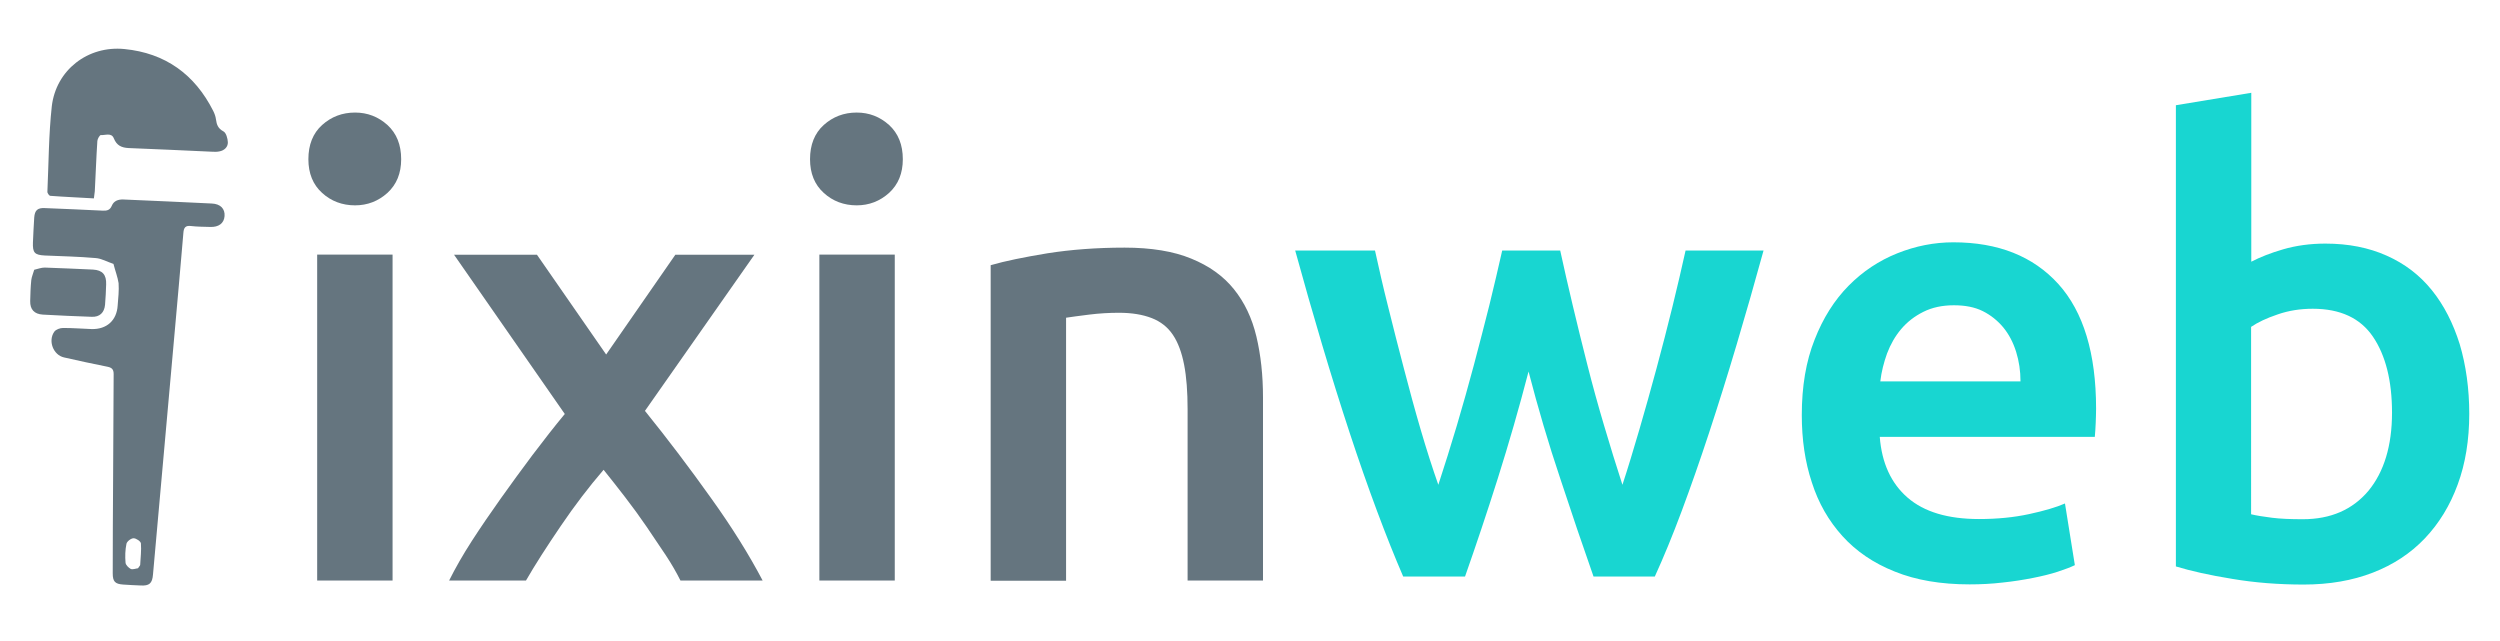
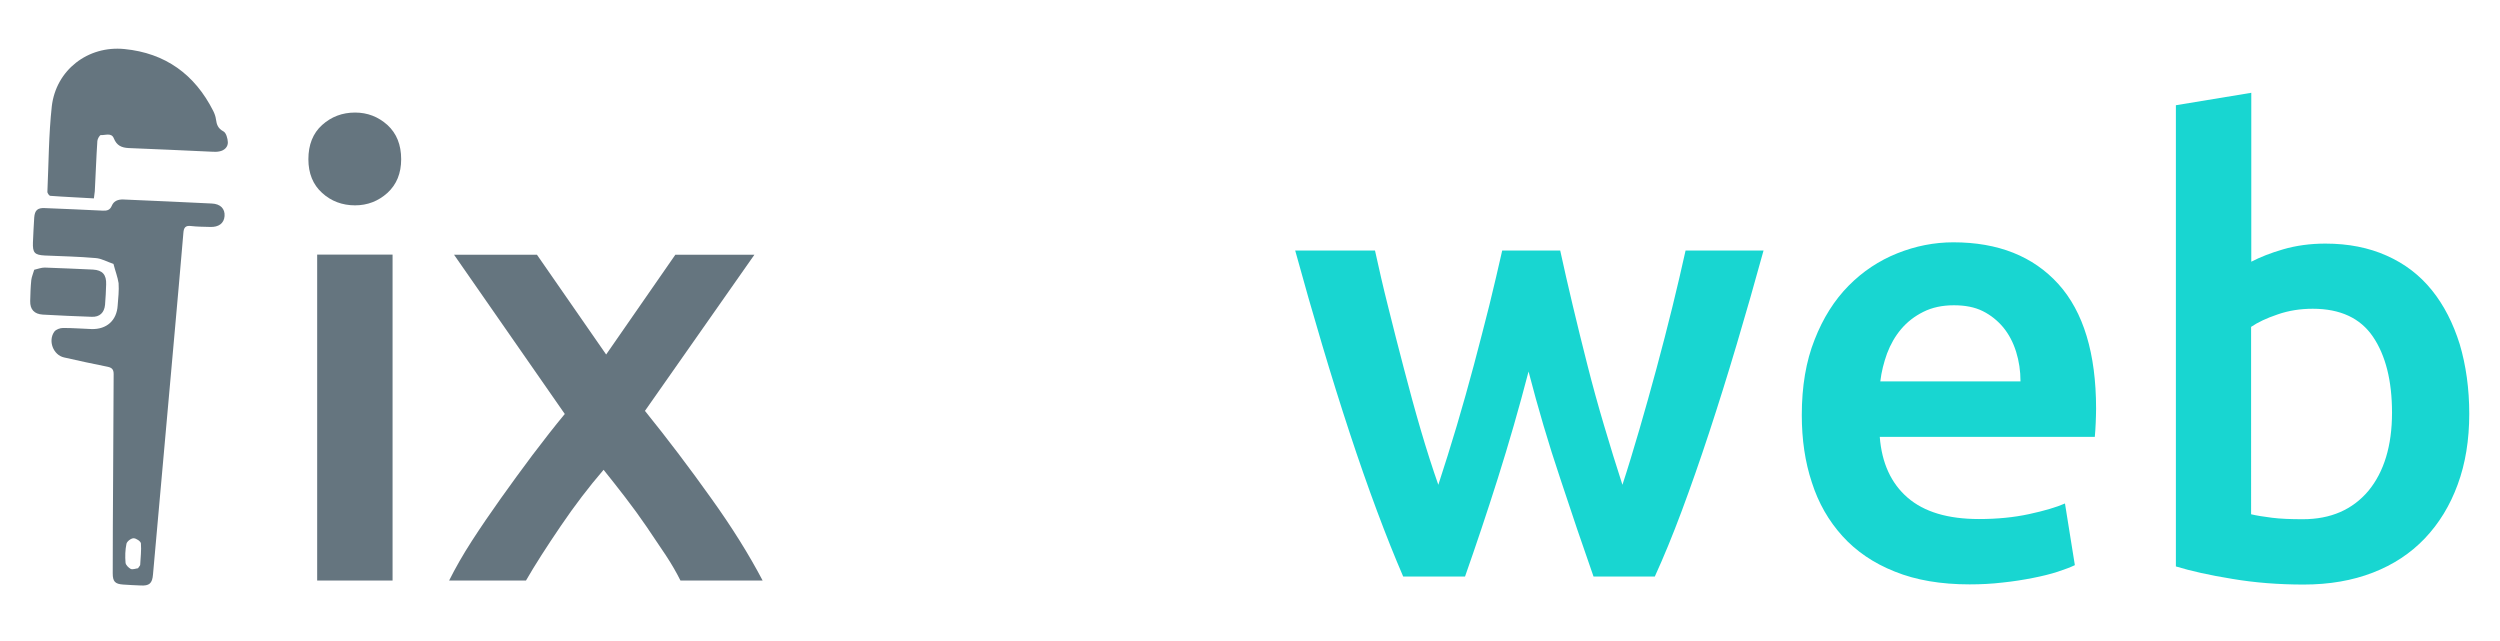
<svg xmlns="http://www.w3.org/2000/svg" version="1.1" id="Capa_1" x="0px" y="0px" viewBox="0 0 1366 350" style="enable-background:new 0 0 1366 350;" xml:space="preserve">
  <style type="text/css">
	.st0{fill:#65757F;}
	.st1{fill:#18D6D1;}
</style>
  <g>
    <g>
      <path class="st0" d="M62,144.2c-3.6-1.2-6.6-3-9.8-3.2c-9.2-0.8-18.5-1-27.8-1.4c-5.5-0.3-6.6-1.5-6.4-7.1c0.2-4.5,0.4-9,0.7-13.6    c0.3-4,1.8-5.4,5.8-5.2c10.6,0.4,21.1,0.9,31.7,1.4c2.3,0.1,3.9-0.3,4.9-2.7c1.1-2.7,3.6-3.5,6.3-3.4c16.1,0.7,32.2,1.4,48.3,2.2    c4.8,0.2,7.3,2.9,7,6.9c-0.3,3.9-3.2,6.1-7.9,5.9c-3.5-0.1-7-0.1-10.4-0.5c-3.1-0.4-4,0.9-4.2,3.8c-1.6,19-3.3,37.9-5,56.9    c-3.9,43.2-7.7,86.5-11.6,129.7c-0.4,4.9-2,6.3-6.9,6c-3.1-0.1-6.3-0.3-9.4-0.5c-4.4-0.3-5.7-1.6-5.7-6.1    c0-16.9,0.1-33.9,0.2-50.8c0.1-19.4,0.2-38.8,0.3-58.1c0-2.5-0.9-3.5-3.3-4c-8-1.6-15.9-3.3-23.8-5.1c-5.9-1.3-8.9-9.1-5.3-14.1    c0.9-1.2,3.1-2,4.8-2c5.2,0,10.4,0.4,15.6,0.6c8.2,0.2,13.7-4.7,14.2-12.9c0.3-4.1,0.8-8.1,0.5-12.2C64.3,151.4,63,148.1,62,144.2    z M75.4,310.5c0.6-1,1.2-1.4,1.2-1.9c0.2-3.9,0.7-7.8,0.4-11.7c-0.1-1.1-2.6-2.8-4-2.8c-1.4,0-3.6,1.7-3.9,3    c-0.7,3.4-0.8,6.9-0.5,10.4c0.1,1.2,1.7,2.8,2.9,3.4C72.7,311.3,74.3,310.6,75.4,310.5z" />
      <path class="st0" d="M51.3,108.4c-8.1-0.5-16-0.8-23.8-1.4c-0.6,0-1.7-1.5-1.6-2.3c0.7-15.5,0.7-31.1,2.4-46.6    C30.6,38.3,48,24.8,68,26.8c22.3,2.2,38.4,13.8,48.5,33.8c0.7,1.4,1.3,3,1.5,4.6c0.4,2.9,1.1,5,4.1,6.6c1.5,0.8,2.3,3.9,2.4,5.9    c0.1,2.6-1.9,4.5-4.5,5c-1.3,0.3-2.8,0.3-4.1,0.2c-15.2-0.7-30.4-1.4-45.6-2c-3.8-0.2-6.5-1.3-8.1-5.3c-1.3-3.3-4.7-1.6-7.1-1.8    c-0.6,0-1.8,2-1.9,3.2c-0.6,9.1-0.9,18.3-1.4,27.5C51.7,105.6,51.5,106.7,51.3,108.4z" />
      <path class="st0" d="M18.7,147.4c2.1-0.5,3.9-1.2,5.7-1.2c8.8,0.3,17.6,0.7,26.4,1.1c5.2,0.3,7.4,2.8,7.2,8.1    c-0.1,3.7-0.3,7.4-0.6,11.1c-0.4,4.4-3,6.8-7.3,6.6c-8.9-0.3-17.8-0.7-26.7-1.2c-4.7-0.3-7-2.8-6.9-7.4c0.1-3.8,0.2-7.7,0.6-11.5    C17.3,151.3,18.1,149.5,18.7,147.4z" />
    </g>
    <g>
      <path class="st0" d="M219.2,87c0,7.7-2.5,13.8-7.5,18.4c-5,4.5-10.9,6.8-17.7,6.8c-7,0-13.1-2.3-18-6.8c-5-4.5-7.5-10.7-7.5-18.4    c0-7.9,2.5-14.2,7.5-18.7c5-4.5,11-6.8,18-6.8c6.8,0,12.7,2.3,17.7,6.8C216.7,72.9,219.2,79.1,219.2,87z M214.5,317.2h-41.2V139.1    h41.2V317.2z" />
      <path class="st0" d="M331.2,193.7l37.8-54.5h43.2l-59.8,85.3C365,240.1,377,256,388.4,272c11.5,16,20.9,31.1,28.3,45.2h-44.9    c-2.1-4.2-4.7-8.8-8-13.8c-3.3-5-6.8-10.2-10.5-15.6c-3.7-5.4-7.6-10.8-11.7-16.1c-4.1-5.3-8-10.3-11.8-15    c-8,9.3-15.8,19.5-23.4,30.7c-7.6,11.2-14,21.1-19,29.8h-42c3.4-6.8,7.5-14,12.4-21.6c4.9-7.6,10.2-15.3,15.8-23.2    c5.6-7.9,11.4-15.8,17.3-23.7c6-7.9,11.8-15.4,17.7-22.5l-60.5-87h45.3L331.2,193.7z" />
-       <path class="st0" d="M493.3,87c0,7.7-2.5,13.8-7.5,18.4c-5,4.5-10.9,6.8-17.7,6.8c-7,0-13.1-2.3-18-6.8c-5-4.5-7.5-10.7-7.5-18.4    c0-7.9,2.5-14.2,7.5-18.7c5-4.5,11-6.8,18-6.8c6.8,0,12.7,2.3,17.7,6.8C490.8,72.9,493.3,79.1,493.3,87z M488.9,317.2h-41.2V139.1    h41.2V317.2z" />
-       <path class="st0" d="M541.3,144.9c7.9-2.3,18.3-4.4,31-6.5c12.7-2,26.8-3.1,42.2-3.1c14.5,0,26.7,2,36.4,6    c9.8,4,17.5,9.5,23.3,16.7c5.8,7.2,9.9,15.8,12.3,25.9c2.4,10.1,3.6,21.2,3.6,33.2v100.1h-41.2v-93.6c0-9.5-0.6-17.6-1.9-24.3    c-1.3-6.7-3.3-12.1-6.1-16.3c-2.8-4.2-6.7-7.3-11.6-9.2c-4.9-1.9-10.8-2.9-17.9-2.9c-5.2,0-10.7,0.3-16.3,1    c-5.7,0.7-9.9,1.3-12.6,1.7v143.7h-41.2V144.9z" />
    </g>
    <g>
      <path class="st1" d="M835.2,203c-5.2,20-10.8,39.4-16.8,58.4c-6,19-12,36.8-17.9,53.6h-33.8c-4.5-10.4-9.3-22.4-14.3-35.8    c-5-13.4-10-27.7-15-42.9c-5-15.2-10-31.2-15-48c-5-16.8-9.9-33.9-14.7-51.4h43.6c2.1,9.5,4.4,19.8,7.2,30.8    c2.7,11,5.6,22.2,8.6,33.7c3,11.5,6,22.6,9.2,33.5c3.2,10.9,6.4,20.9,9.6,30c3.4-10.4,6.8-21.2,10.1-32.3    c3.3-11.1,6.4-22.2,9.4-33.4c3-11.1,5.7-22,8.4-32.5c2.6-10.6,4.9-20.5,7-29.8h31.7c2,9.3,4.3,19.2,6.8,29.8    c2.5,10.6,5.2,21.4,8,32.5c2.8,11.1,5.9,22.3,9.2,33.4c3.3,11.1,6.6,21.9,10,32.3c3-9.1,6-19.1,9.2-30c3.2-10.9,6.3-22.1,9.4-33.5    c3.1-11.5,6-22.7,8.7-33.7c2.7-11,5.1-21.3,7.2-30.8h42.6c-4.8,17.5-9.7,34.6-14.7,51.4c-5,16.8-10,32.8-15,48    c-5,15.2-10,29.5-15,42.9c-5,13.4-9.9,25.3-14.7,35.8h-33.5c-5.9-16.8-12-34.7-18.2-53.6C846.1,242.4,840.4,223,835.2,203z" />
      <path class="st1" d="M984.5,226.8c0-15.7,2.3-29.4,7-41.2c4.6-11.8,10.8-21.6,18.6-29.5c7.7-7.8,16.6-13.7,26.6-17.7    c10-4,20.2-6,30.6-6c24.5,0,43.6,7.6,57.4,22.8c13.7,15.2,20.6,37.9,20.6,68.1c0,2.3-0.1,4.8-0.2,7.7c-0.1,2.8-0.3,5.4-0.5,7.7    h-117.5c1.1,14.3,6.2,25.4,15.2,33.2c9,7.8,22,11.7,39,11.7c10,0,19.1-0.9,27.4-2.7c8.3-1.8,14.8-3.7,19.6-5.8l5.4,33.7    c-2.3,1.1-5.4,2.3-9.4,3.6c-4,1.3-8.5,2.4-13.6,3.4c-5.1,1-10.6,1.9-16.5,2.5c-5.9,0.7-11.9,1-18,1c-15.7,0-29.3-2.3-40.9-7    c-11.6-4.6-21.1-11.1-28.6-19.4c-7.5-8.3-13.1-18-16.7-29.3C986.3,252.5,984.5,240.2,984.5,226.8z M1104,208.4    c0-5.7-0.8-11.1-2.4-16.2c-1.6-5.1-3.9-9.5-7-13.3c-3.1-3.7-6.8-6.7-11.2-8.9c-4.4-2.2-9.7-3.2-15.8-3.2c-6.4,0-11.9,1.2-16.7,3.6    c-4.8,2.4-8.8,5.5-12.1,9.4c-3.3,3.9-5.8,8.3-7.7,13.3c-1.8,5-3.1,10.1-3.7,15.3H1104z" />
      <path class="st1" d="M1349.2,226.1c0,14.3-2.1,27.2-6.3,38.6c-4.2,11.5-10.2,21.3-18,29.5c-7.8,8.2-17.3,14.4-28.4,18.7    c-11.1,4.3-23.7,6.5-37.8,6.5c-13.6,0-26.6-1-39-3.1c-12.4-2-22.6-4.3-30.8-6.8v-252l41.2-6.8v92.3c4.8-2.5,10.6-4.8,17.5-6.8    c6.9-2,14.6-3.1,23-3.1c12.5,0,23.7,2.2,33.5,6.6c9.9,4.4,18.1,10.7,24.7,18.9c6.6,8.2,11.6,18,15.2,29.5    C1347.4,199.6,1349.2,212.3,1349.2,226.1z M1307,225.5c0-17.5-3.5-31.3-10.4-41.5c-6.9-10.2-17.9-15.3-32.9-15.3    c-6.8,0-13.2,1-19.2,3.1c-6,2-10.8,4.3-14.5,6.8V281c2.9,0.7,6.7,1.3,11.4,1.9c4.7,0.6,10.3,0.8,16.9,0.8    c15.2,0,27.1-5.2,35.8-15.5C1302.6,257.9,1307,243.6,1307,225.5z" />
    </g>
  </g>
</svg>